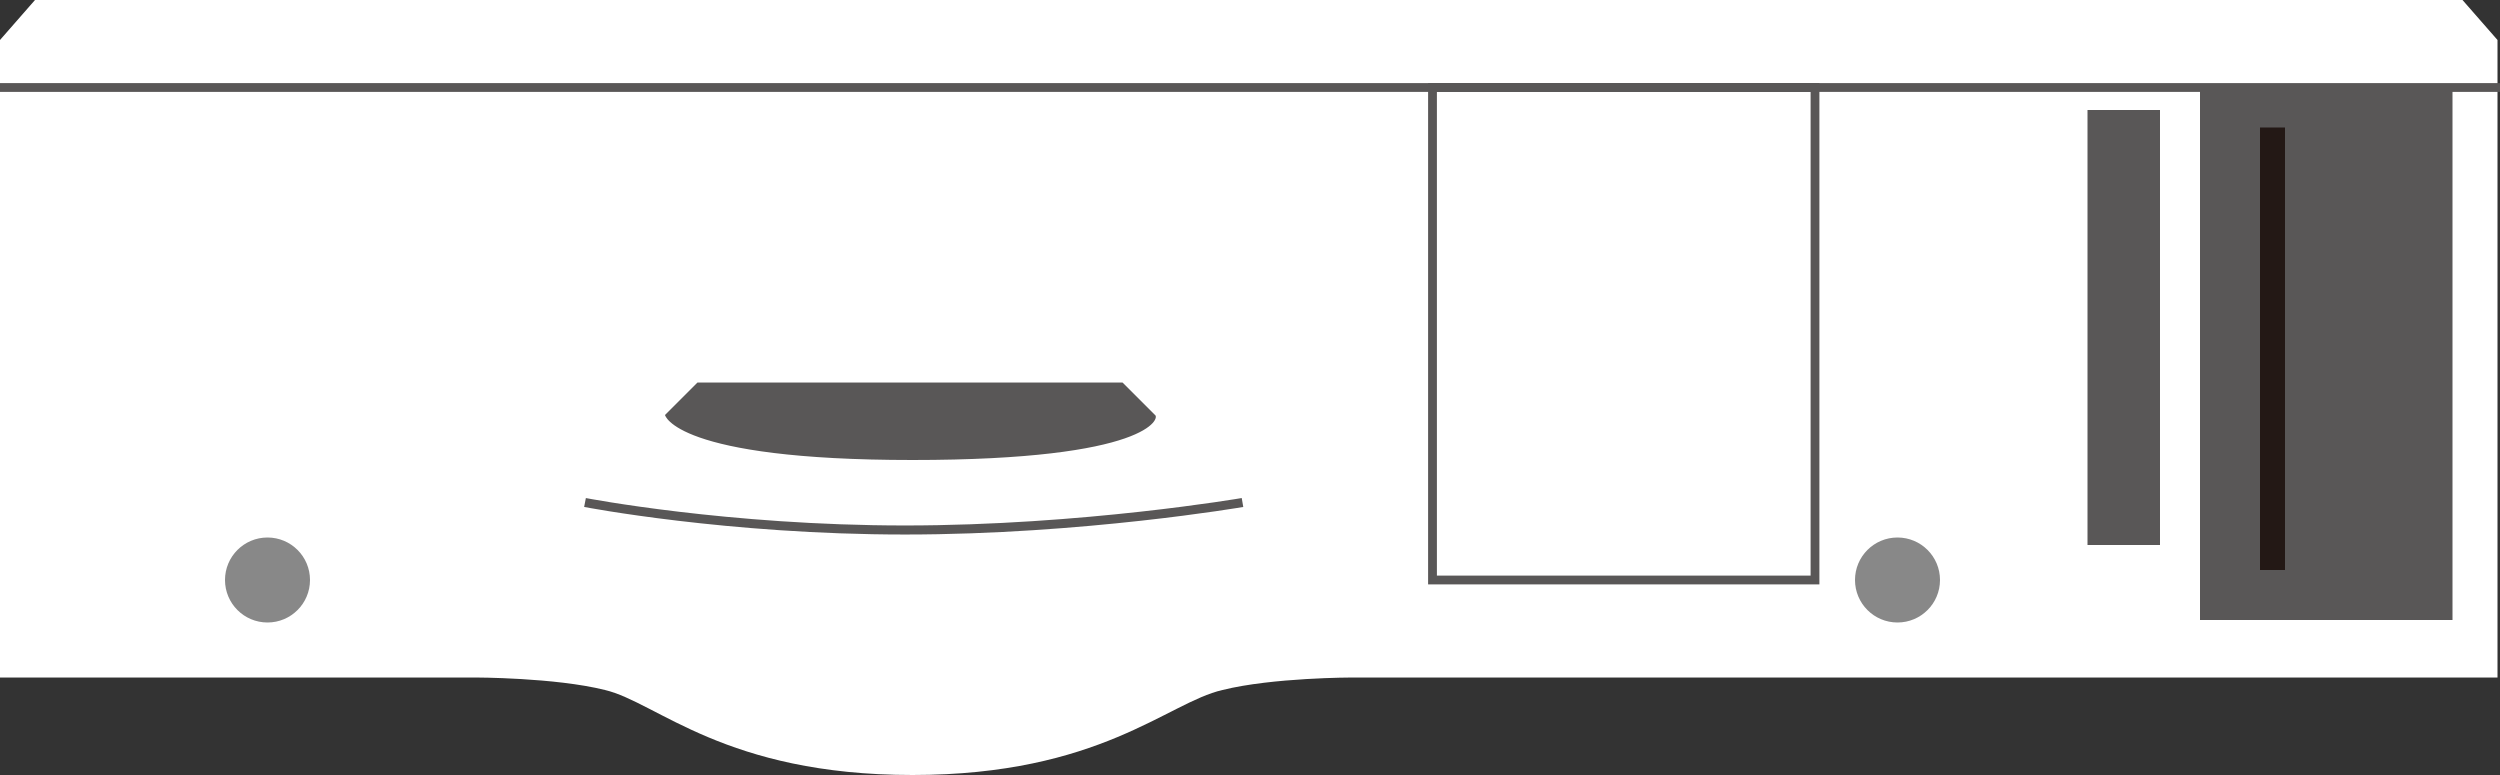
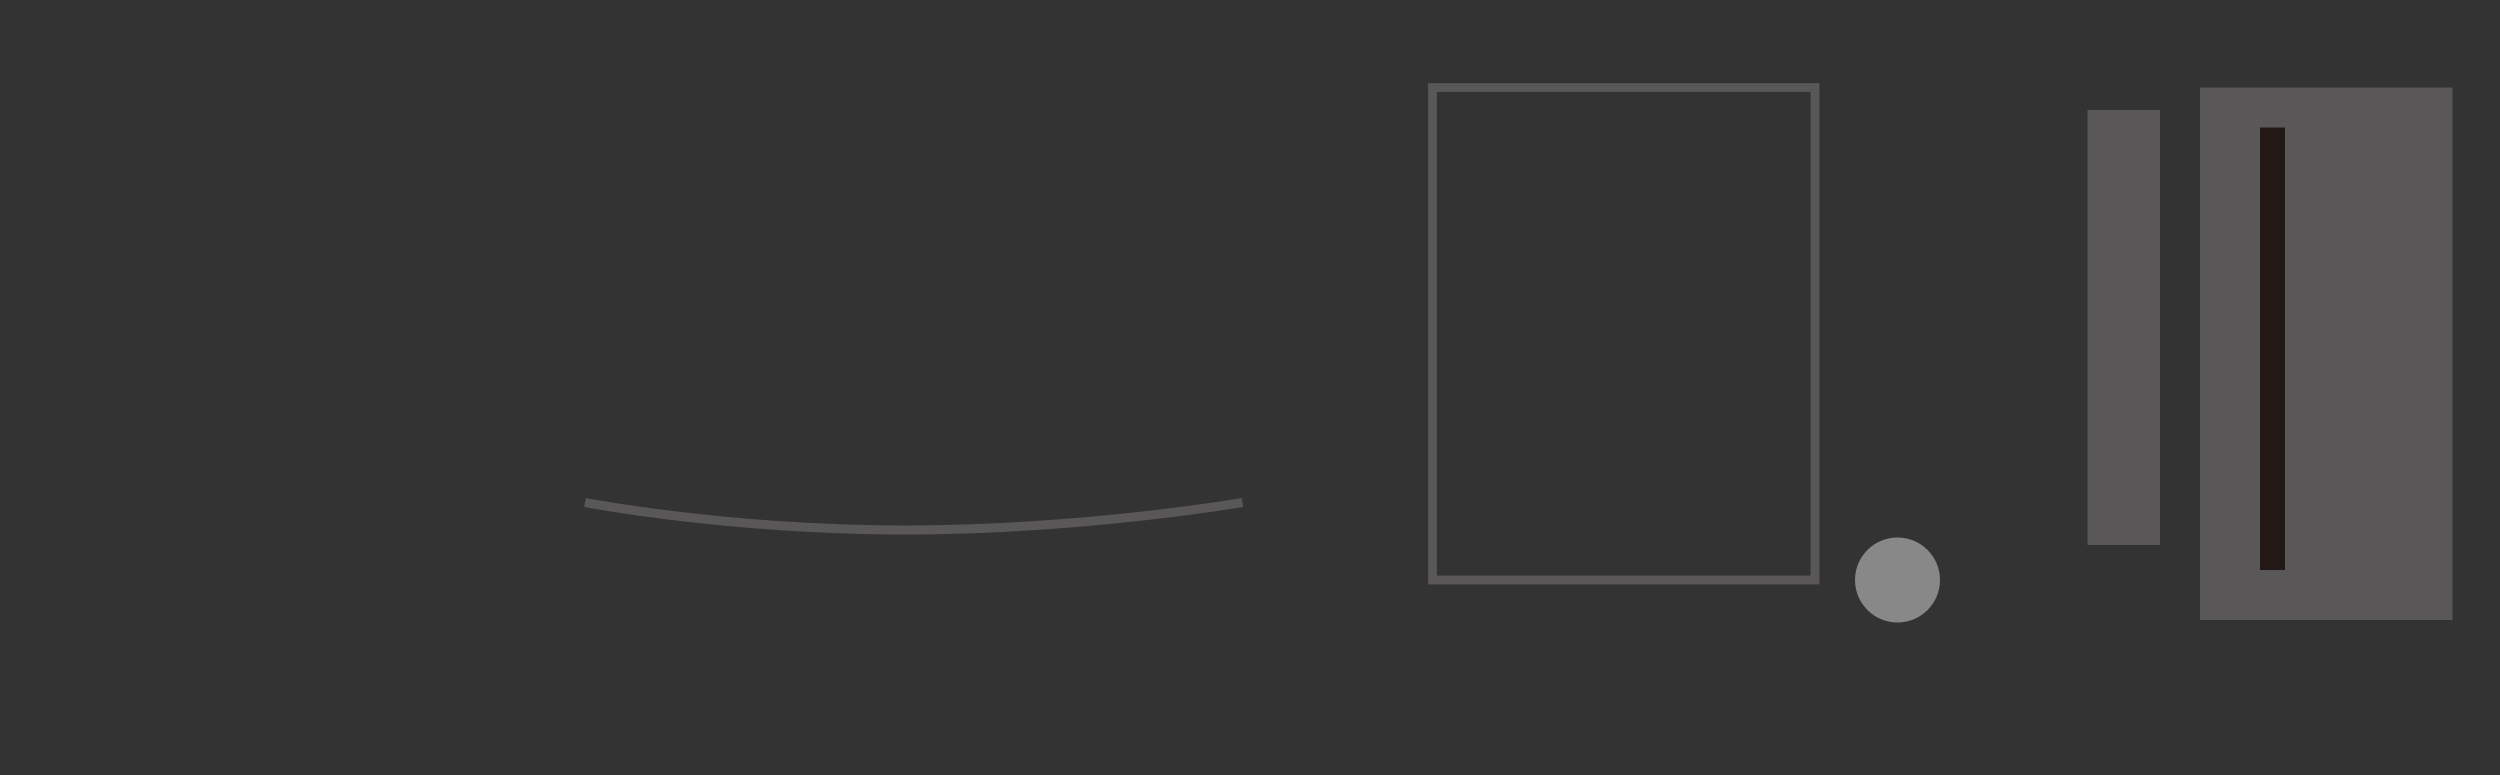
<svg xmlns="http://www.w3.org/2000/svg" version="1.1" id="レイヤー_1" x="0px" y="0px" width="100px" height="31px" viewBox="0 0 100 31" style="enable-background:new 0 0 100 31;" xml:space="preserve">
  <rect x="0" y="0" width="100" height="31" fill="#333333" stroke="none" />
  <style type="text/css">
	.st0{fill:#FFFFFF;}
	.st1{fill:none;stroke:#595757;stroke-width:0.352;stroke-miterlimit:10;}
	.st2{fill:#595757;}
	.st3{fill:#231815;}
	.st4{fill:#888888;}
	.st5{fill:none;stroke:#595757;stroke-width:0.362;stroke-miterlimit:10;}
</style>
  <g>
    <g>
-       <path class="st0" d="M100,27.1H54.1c0,0-3.2,0-5.2,0.5C46.7,28.1,44,31,36.5,31s-10.2-2.9-12.3-3.4c-2-0.5-5.2-0.5-5.2-0.5H0V1.6    L1.4,0l97.1,0l1.4,1.6V27.1z" />
-       <line class="st1" x1="0" y1="3.5" x2="100" y2="3.5" />
      <rect x="88" y="3.5" class="st2" width="10.1" height="21.3" />
      <rect x="90.4" y="5.1" class="st3" width="1" height="17.7" />
      <rect x="83.5" y="4.4" class="st2" width="2.9" height="17.4" />
      <rect x="57.3" y="3.5" class="st1" width="15.3" height="19.7" />
      <circle class="st4" cx="75.9" cy="23.2" r="1.7" />
-       <circle class="st4" cx="10.7" cy="23.2" r="1.7" />
      <path class="st5" d="M23.4,20.1c0,0,5.7,1.1,12.8,1.1s13.5-1.1,13.5-1.1" />
-       <path class="st2" d="M36.5,18.4c-9.5,0-9.9-1.8-9.9-1.8l1.3-1.3h17l1.3,1.3C46.4,16.7,46,18.4,36.5,18.4z" />
    </g>
  </g>
</svg>